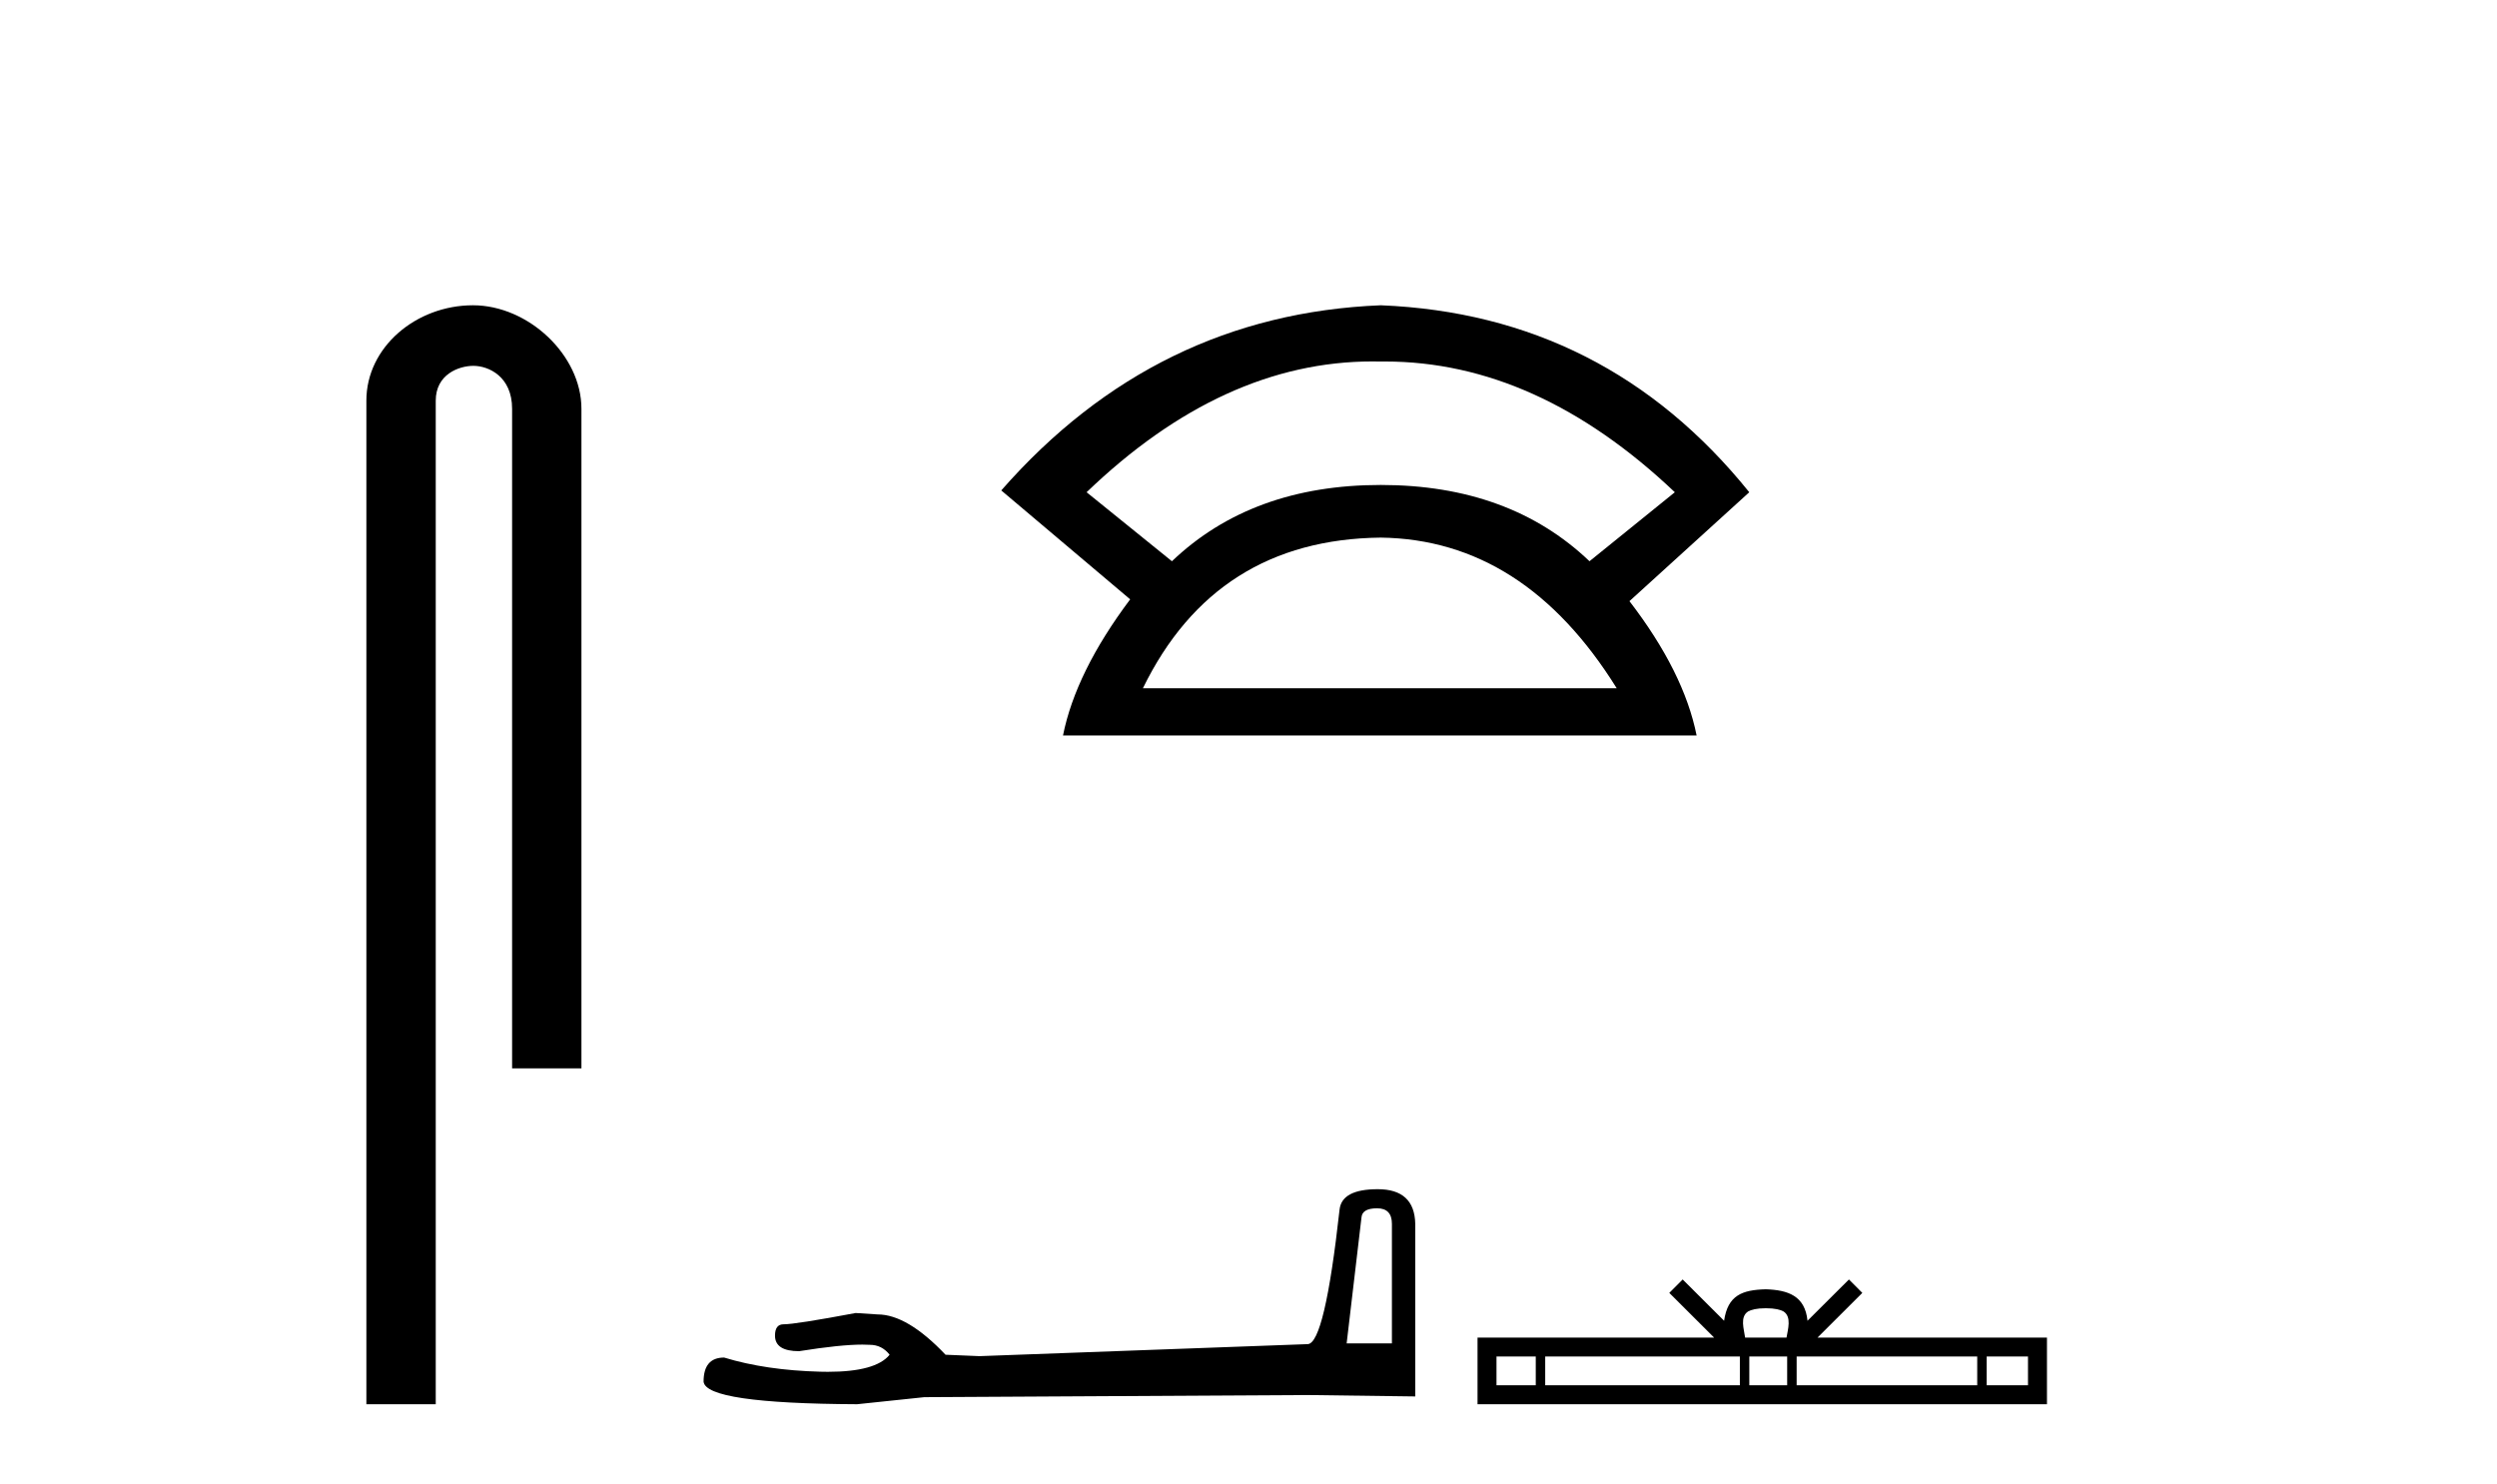
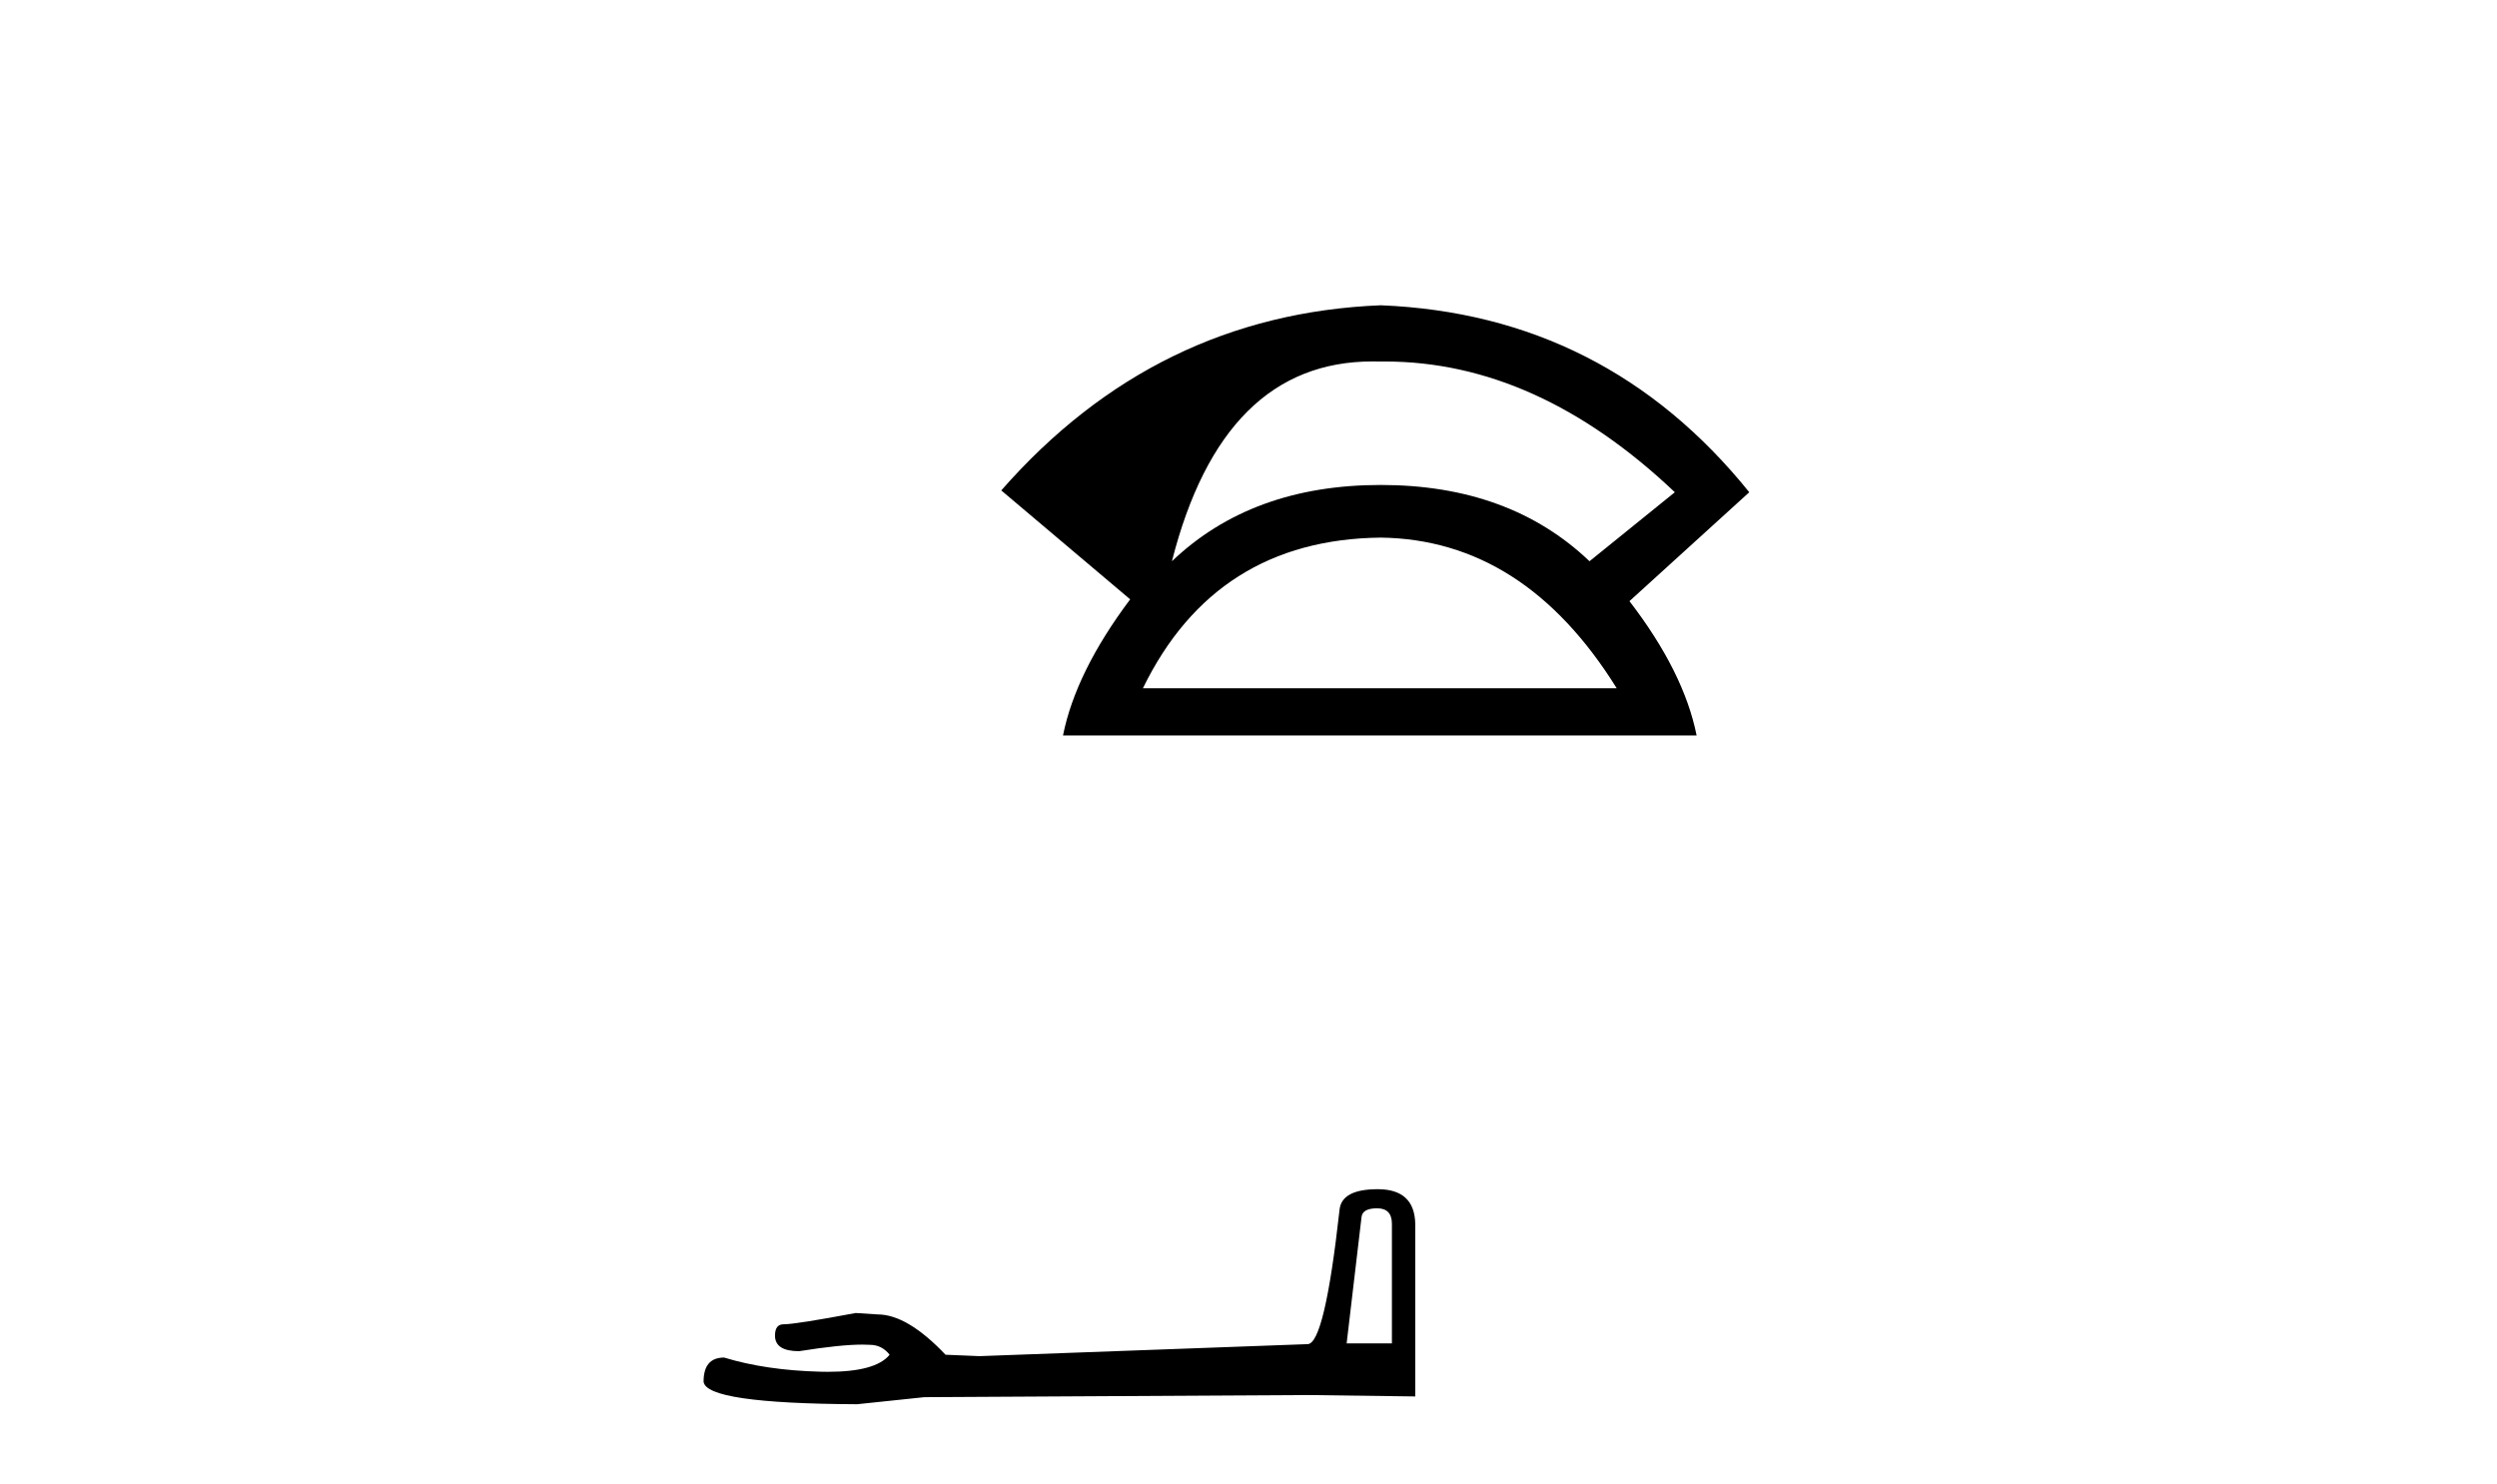
<svg xmlns="http://www.w3.org/2000/svg" width="69.0" height="41.0">
-   <path d="M 13.069 8.437 C 11.5 8.437 10.124 9.591 10.124 11.072 L 10.124 38.809 L 12.041 38.809 L 12.041 11.072 C 12.041 10.346 12.68 10.111 13.081 10.111 C 13.502 10.111 14.151 10.406 14.151 11.296 L 14.151 29.526 L 16.067 29.526 L 16.067 11.296 C 16.067 9.813 14.598 8.437 13.069 8.437 Z" style="fill:#000000;stroke:none" />
-   <path d="M 37.929 9.989 Q 38.041 9.989 38.154 9.992 Q 38.211 9.991 38.269 9.991 Q 42.47 9.991 46.281 13.604 L 43.923 15.511 Q 41.715 13.403 38.154 13.403 Q 34.592 13.403 32.384 15.511 L 30.026 13.604 Q 33.788 9.989 37.929 9.989 ZM 38.154 14.858 Q 42.117 14.909 44.675 19.022 L 31.582 19.022 Q 33.588 14.909 38.154 14.858 ZM 38.154 8.437 Q 31.933 8.688 27.668 13.554 L 31.23 16.564 Q 29.725 18.571 29.374 20.327 L 46.883 20.327 Q 46.532 18.571 45.027 16.614 L 48.338 13.604 Q 44.374 8.688 38.154 8.437 Z" style="fill:#000000;stroke:none" />
+   <path d="M 37.929 9.989 Q 38.041 9.989 38.154 9.992 Q 38.211 9.991 38.269 9.991 Q 42.47 9.991 46.281 13.604 L 43.923 15.511 Q 41.715 13.403 38.154 13.403 Q 34.592 13.403 32.384 15.511 Q 33.788 9.989 37.929 9.989 ZM 38.154 14.858 Q 42.117 14.909 44.675 19.022 L 31.582 19.022 Q 33.588 14.909 38.154 14.858 ZM 38.154 8.437 Q 31.933 8.688 27.668 13.554 L 31.23 16.564 Q 29.725 18.571 29.374 20.327 L 46.883 20.327 Q 46.532 18.571 45.027 16.614 L 48.338 13.604 Q 44.374 8.688 38.154 8.437 Z" style="fill:#000000;stroke:none" />
  <path d="M 38.053 33.394 Q 38.463 33.394 38.463 33.824 L 38.463 37.128 L 37.212 37.128 L 37.622 33.648 Q 37.642 33.394 38.053 33.394 ZM 38.072 32.866 Q 37.075 32.866 37.016 33.433 Q 36.606 37.128 36.137 37.148 L 27.066 37.48 L 26.128 37.441 Q 25.072 36.327 24.251 36.327 Q 23.958 36.307 23.645 36.288 Q 21.983 36.6 21.651 36.6 Q 21.416 36.6 21.416 36.913 Q 21.416 37.343 22.081 37.343 Q 23.223 37.161 23.832 37.161 Q 23.943 37.161 24.036 37.167 Q 24.368 37.167 24.583 37.441 Q 24.202 37.913 22.877 37.913 Q 22.775 37.913 22.668 37.91 Q 21.162 37.871 20.009 37.519 Q 19.442 37.519 19.442 38.184 Q 19.501 38.79 23.684 38.809 L 25.541 38.614 L 36.137 38.555 L 39.108 38.594 L 39.108 33.824 Q 39.089 32.866 38.072 32.866 Z" style="fill:#000000;stroke:none" />
-   <path d="M 48.795 36.156 C 49.05 36.156 49.204 36.199 49.283 36.244 C 49.515 36.392 49.404 36.746 49.367 36.967 L 48.223 36.967 C 48.195 36.741 48.07 36.396 48.307 36.244 C 48.386 36.199 48.54 36.156 48.795 36.156 ZM 42.438 37.49 L 42.438 38.285 L 41.353 38.285 L 41.353 37.49 ZM 48.078 37.49 L 48.078 38.285 L 42.699 38.285 L 42.699 37.49 ZM 49.385 37.49 L 49.385 38.285 L 48.339 38.285 L 48.339 37.49 ZM 54.637 37.49 L 54.637 38.285 L 49.647 38.285 L 49.647 37.49 ZM 56.04 37.49 L 56.04 38.285 L 54.898 38.285 L 54.898 37.49 ZM 46.498 35.361 L 46.128 35.732 L 47.366 36.967 L 40.829 36.967 L 40.829 38.809 L 56.564 38.809 L 56.564 36.967 L 50.224 36.967 L 51.462 35.732 L 51.092 35.361 L 49.947 36.502 C 49.879 35.81 49.405 35.652 48.795 35.632 C 48.143 35.649 47.744 35.797 47.642 36.502 L 46.498 35.361 Z" style="fill:#000000;stroke:none" />
</svg>